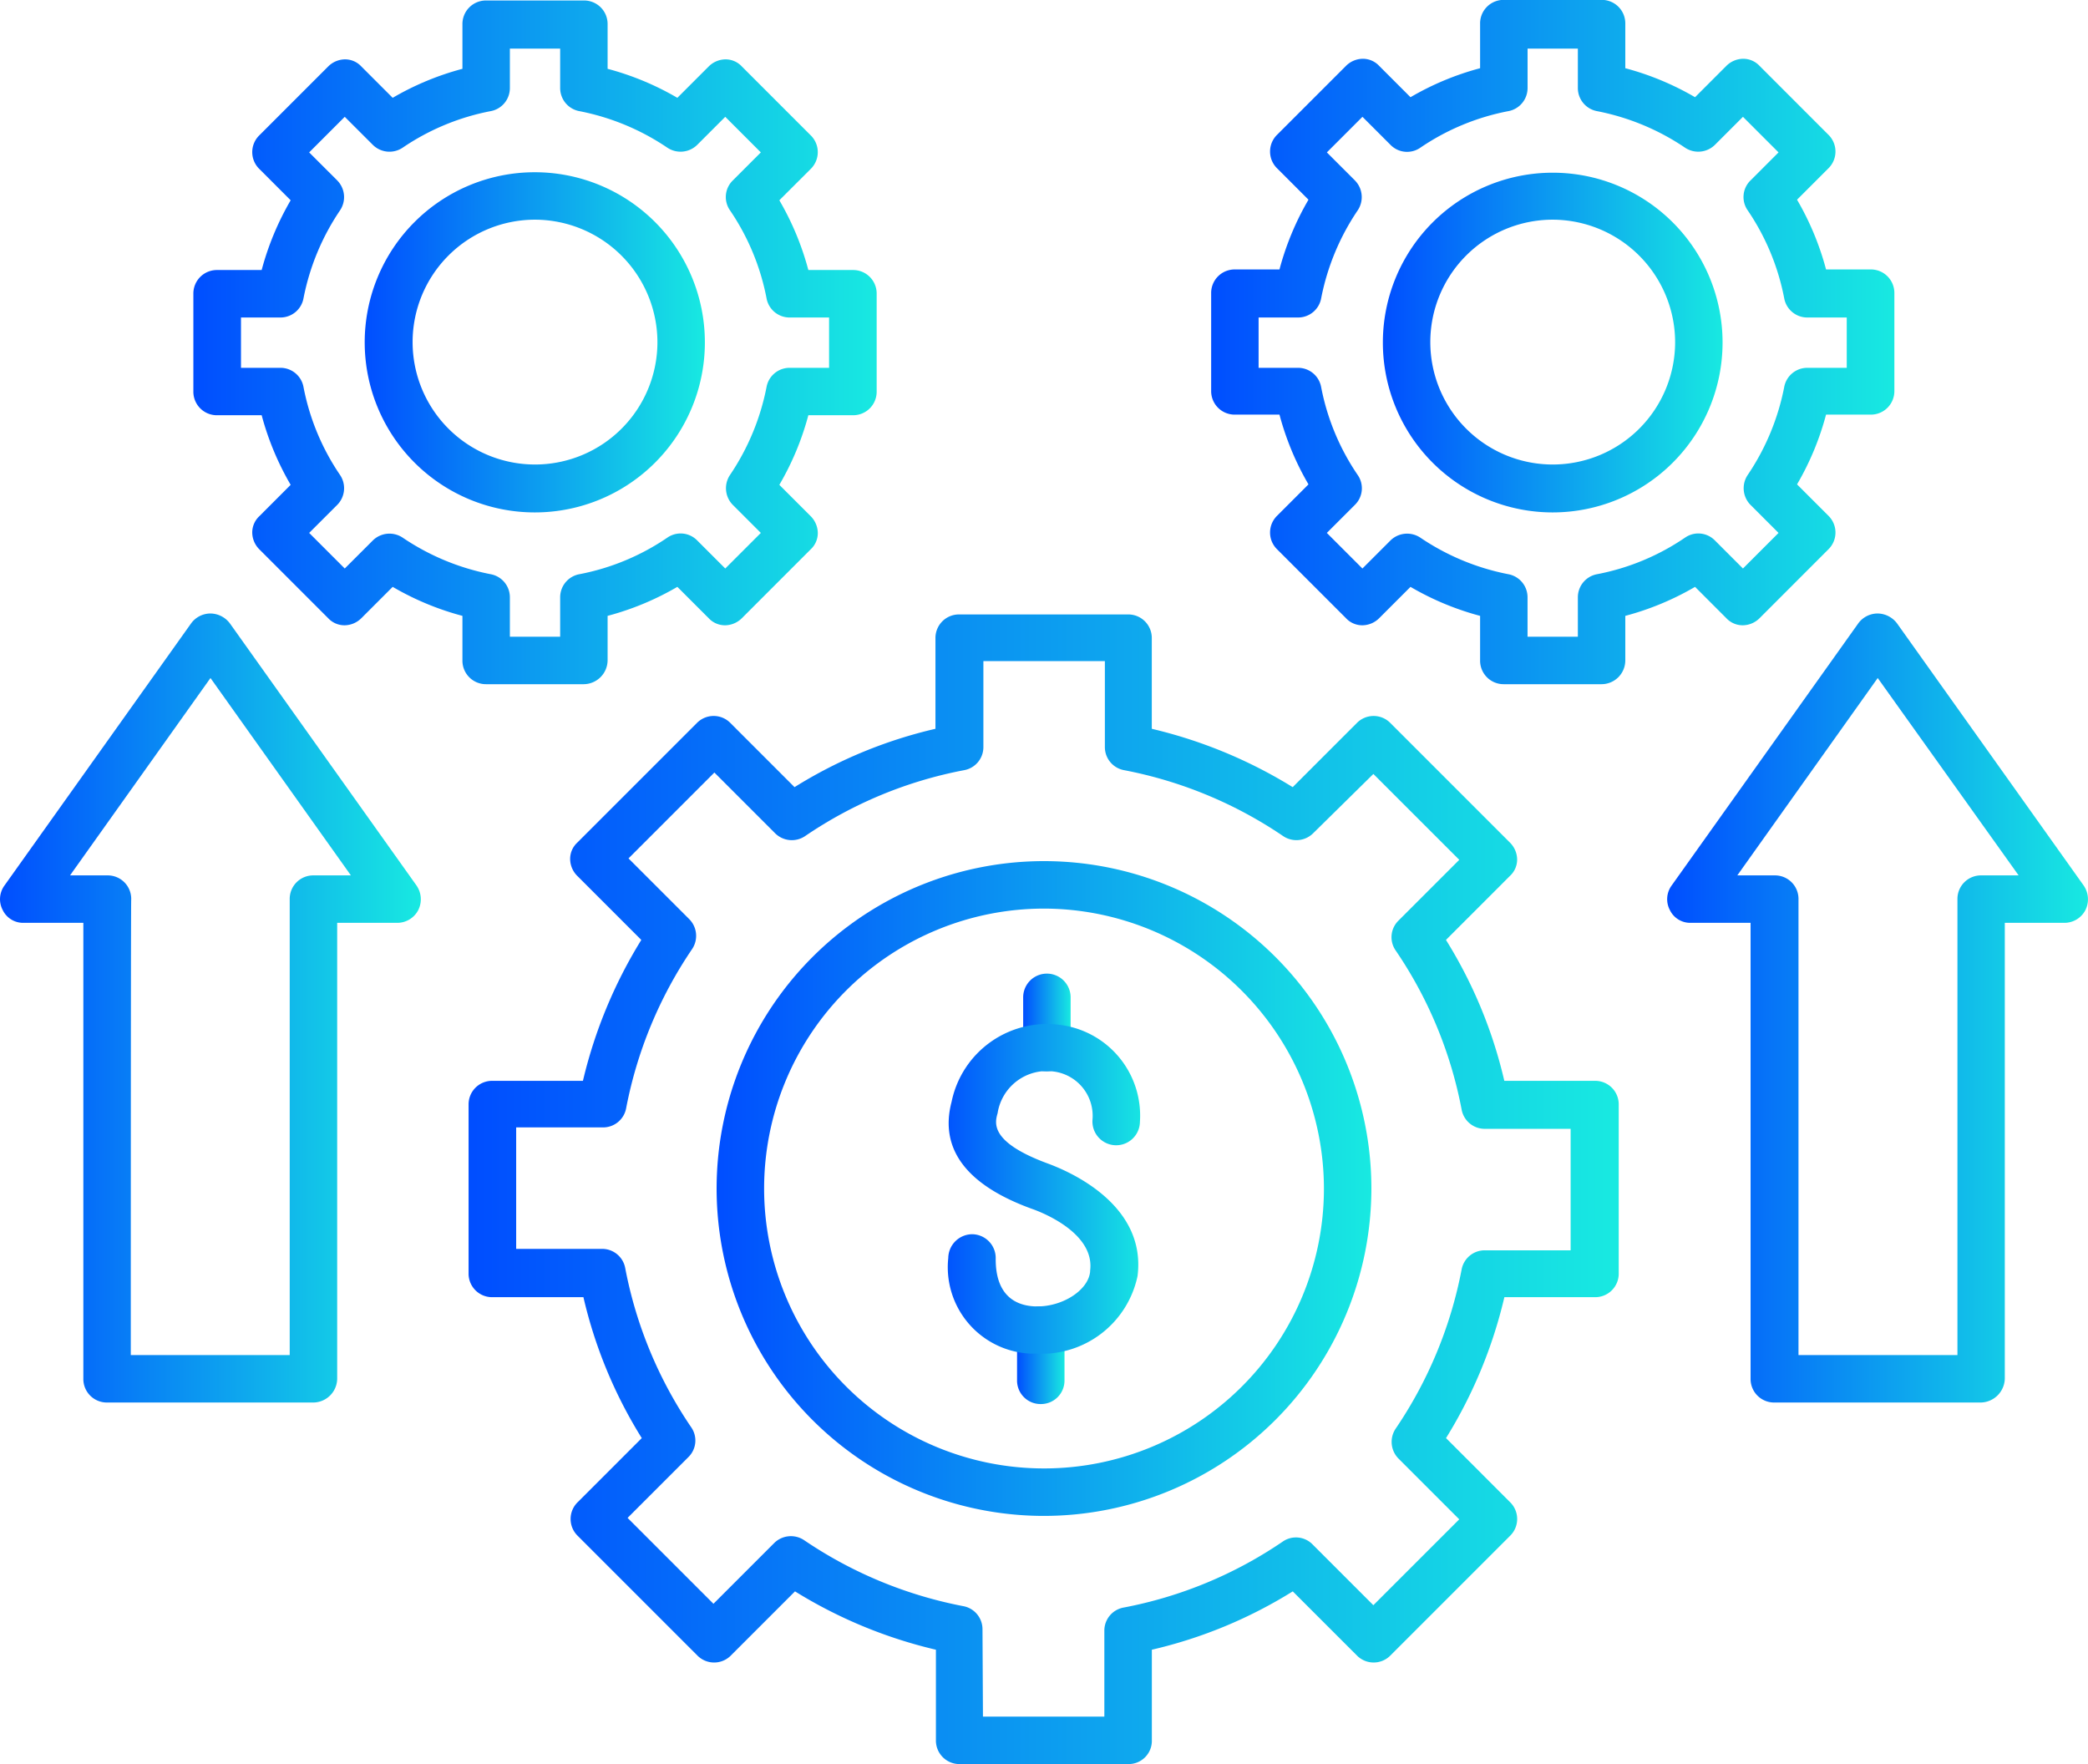
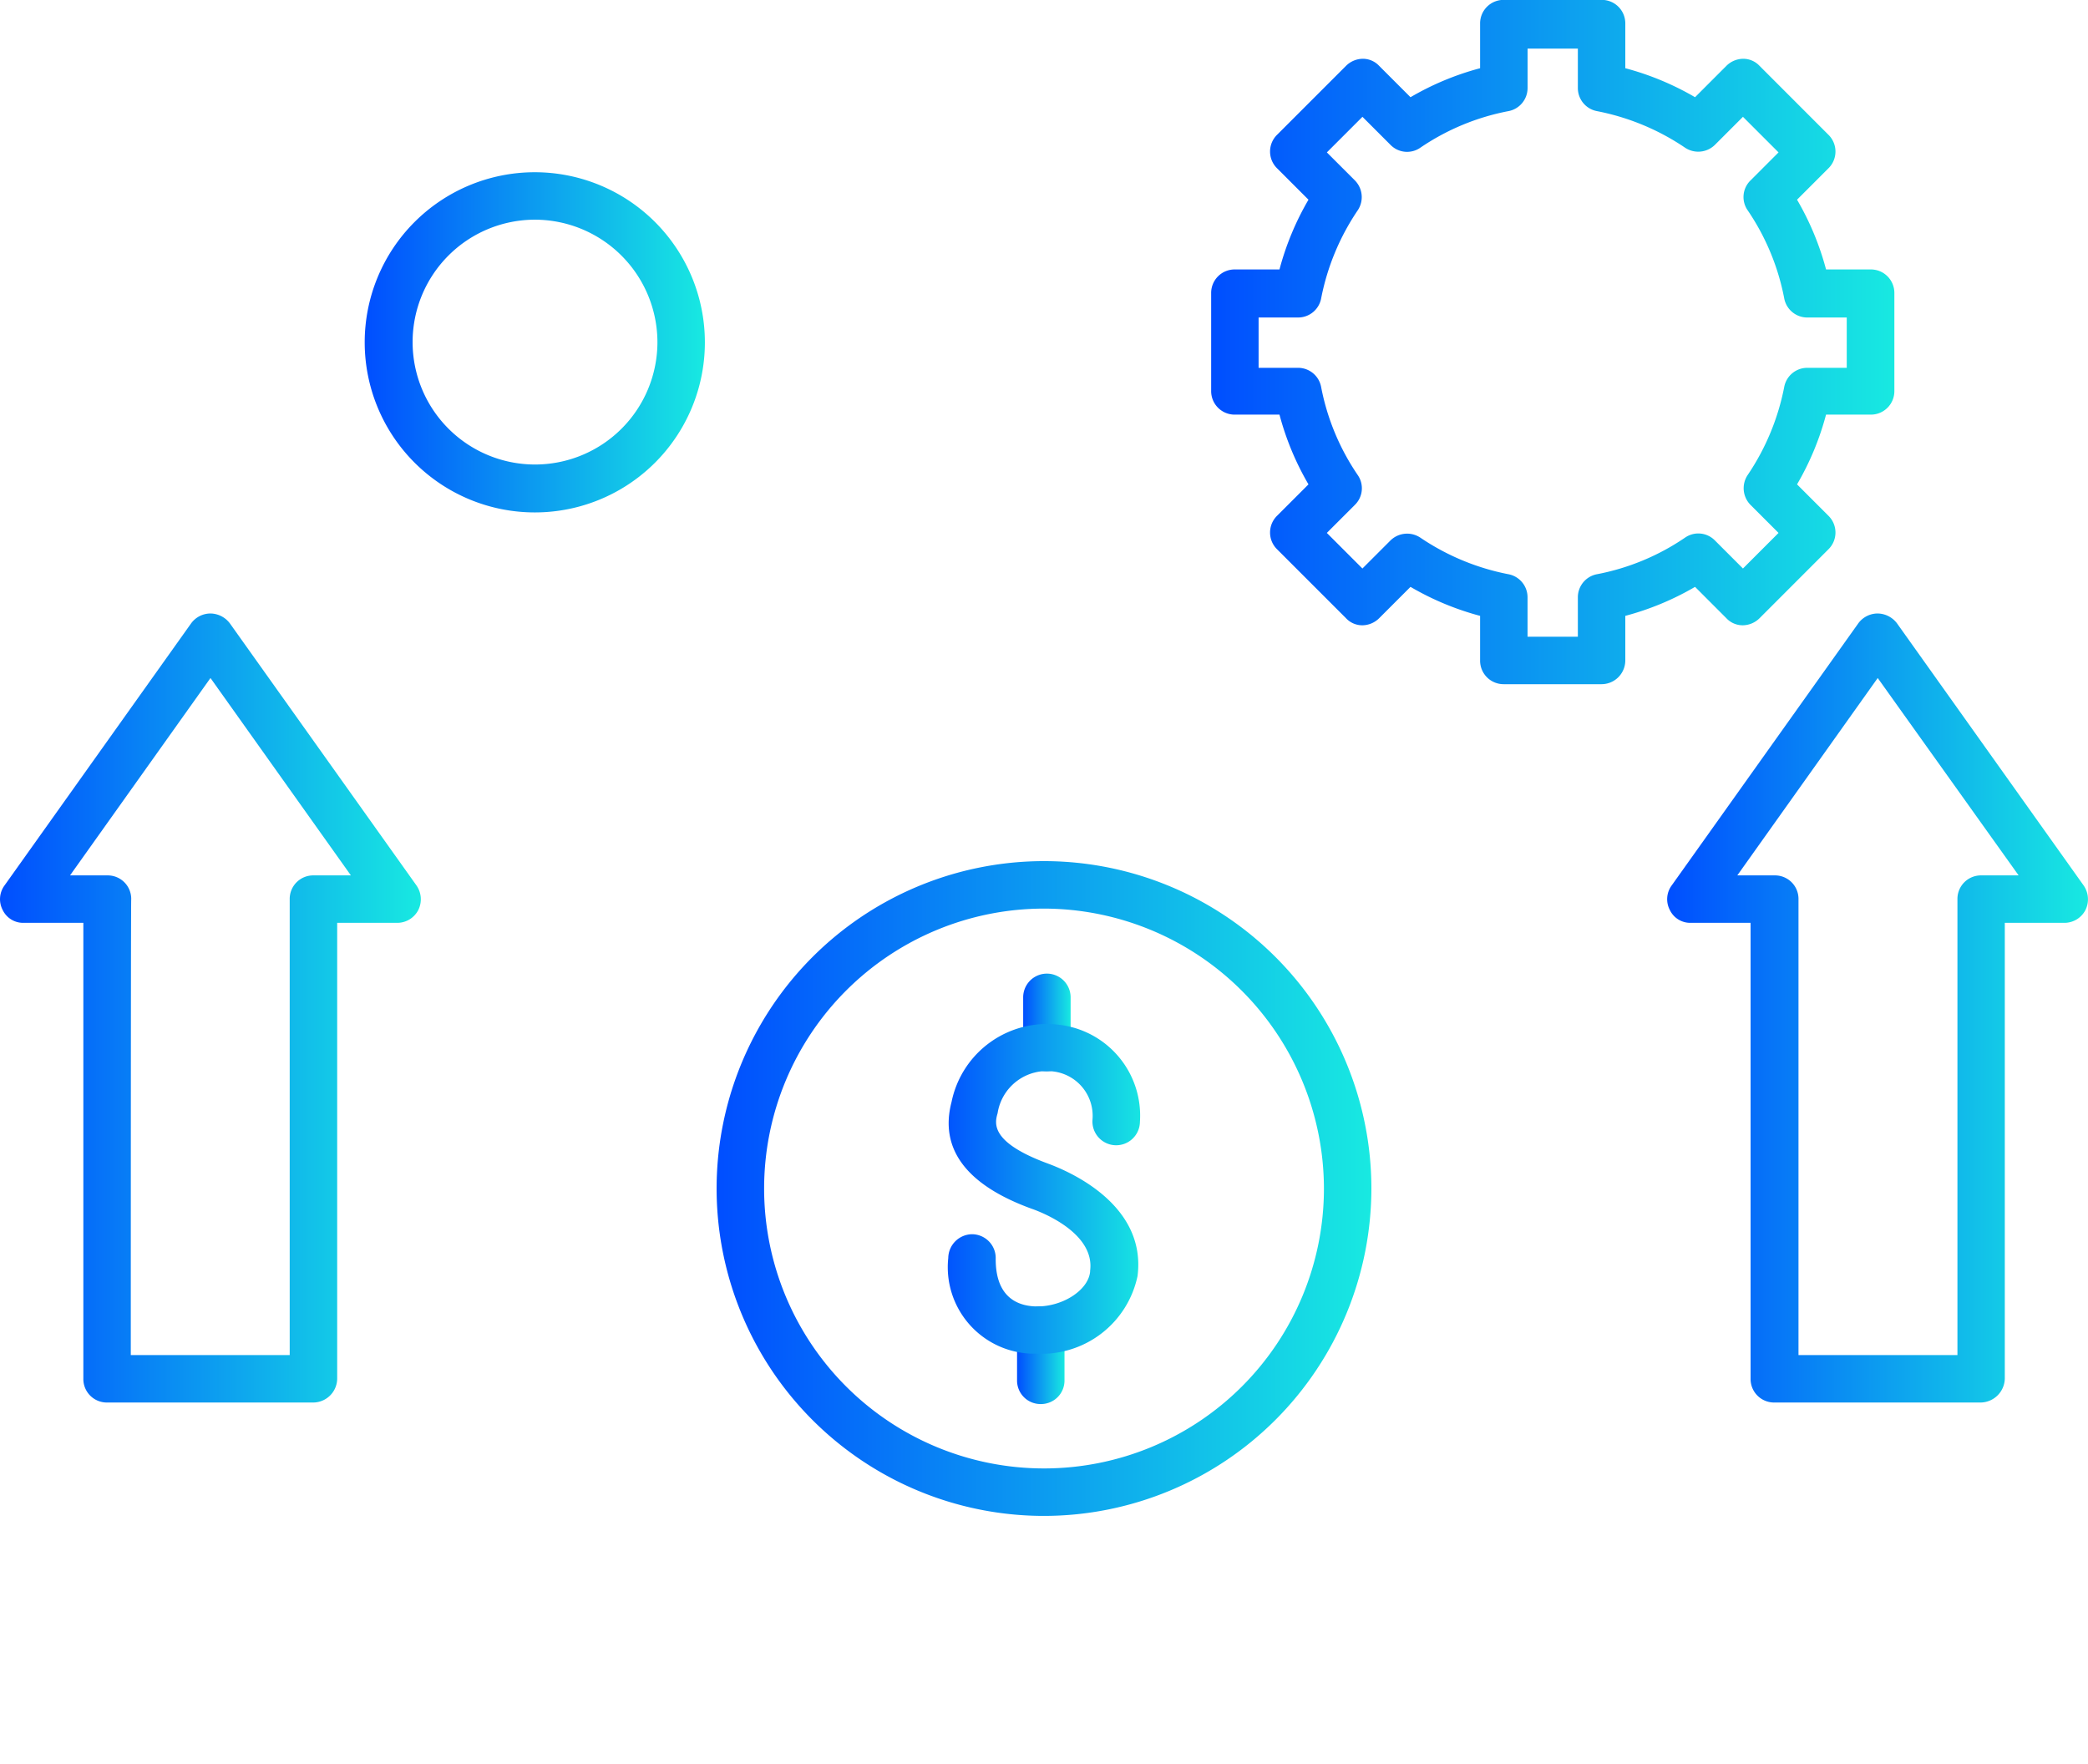
<svg xmlns="http://www.w3.org/2000/svg" xmlns:xlink="http://www.w3.org/1999/xlink" width="72" height="60.828" viewBox="0 0 72 60.828">
  <defs>
    <linearGradient id="linear-gradient" y1="0.5" x2="1" y2="0.5" gradientUnits="objectBoundingBox">
      <stop offset="0" stop-color="#004eff" />
      <stop offset="1" stop-color="#18e9e1" />
    </linearGradient>
    <linearGradient id="linear-gradient-9" x1="0" y1="0.5" x2="1" y2="0.5" xlink:href="#linear-gradient" />
    <linearGradient id="linear-gradient-10" x1="0" y1="0.5" x2="1" y2="0.5" xlink:href="#linear-gradient" />
  </defs>
  <g id="Sev_I.Infra_HCEC_Software_Defined_Datacenter_IaC_blue_gradient" data-name="Sev_I.Infra_HCEC_Software Defined Datacenter &amp; IaC_blue gradient" transform="translate(-2880 -1877.586)">
    <g id="Group_263" data-name="Group 263">
      <g id="Group_259" data-name="Group 259">
-         <path id="Path_1103" data-name="Path 1103" d="M2900.134,1901.178h-3.37a.81.81,0,0,1-.818-.818v-1.538a9.672,9.672,0,0,1-2.405-1l-1.08,1.08a.833.833,0,0,1-.573.245h0a.769.769,0,0,1-.572-.245l-2.372-2.373a.827.827,0,0,1-.246-.572.768.768,0,0,1,.246-.573l1.079-1.08a9.726,9.726,0,0,1-1-2.4h-1.537a.81.81,0,0,1-.818-.818v-3.371a.81.81,0,0,1,.818-.818h1.537a9.749,9.749,0,0,1,1-2.405l-1.079-1.079a.809.809,0,0,1,0-1.162l2.372-2.372a.834.834,0,0,1,.572-.246h0a.766.766,0,0,1,.573.246l1.08,1.08a9.672,9.672,0,0,1,2.405-1v-1.538a.81.81,0,0,1,.818-.818h3.37a.81.81,0,0,1,.818.818v1.538a9.687,9.687,0,0,1,2.405,1l1.08-1.08a.834.834,0,0,1,.572-.246.767.767,0,0,1,.573.246l2.372,2.372a.811.811,0,0,1,0,1.162l-1.08,1.079a9.711,9.711,0,0,1,1,2.405h1.538a.81.81,0,0,1,.818.818v3.371a.81.81,0,0,1-.818.818h-1.538a9.689,9.689,0,0,1-1,2.4l1.08,1.08a.837.837,0,0,1,.246.573.765.765,0,0,1-.246.572l-2.372,2.373a.834.834,0,0,1-.573.245.769.769,0,0,1-.572-.245l-1.08-1.08a9.687,9.687,0,0,1-2.405,1v1.538A.831.831,0,0,1,2900.134,1901.178Zm-2.552-1.636h1.734v-1.358a.809.809,0,0,1,.671-.8,8.081,8.081,0,0,0,3.026-1.26.8.8,0,0,1,1.031.1l.965.965,1.227-1.227-.965-.965a.819.819,0,0,1-.1-1.031,8.221,8.221,0,0,0,1.26-3.027.808.808,0,0,1,.8-.67h1.358v-1.735h-1.358a.808.808,0,0,1-.8-.67,8.1,8.1,0,0,0-1.26-3.027.8.8,0,0,1,.1-1.031l.965-.965-1.227-1.227-.965.965a.819.819,0,0,1-1.031.1,8.208,8.208,0,0,0-3.026-1.259.809.809,0,0,1-.671-.8v-1.358h-1.734v1.358a.809.809,0,0,1-.671.8,8.108,8.108,0,0,0-3.027,1.259.816.816,0,0,1-1.03-.1l-.966-.965-1.227,1.227.966.965a.819.819,0,0,1,.1,1.031,8.213,8.213,0,0,0-1.26,3.027.808.808,0,0,1-.8.67h-1.357v1.735h1.357a.808.808,0,0,1,.8.67,8.1,8.1,0,0,0,1.26,3.027.817.817,0,0,1-.1,1.031l-.966.965,1.227,1.227.966-.965a.819.819,0,0,1,1.03-.1,8.2,8.2,0,0,0,3.027,1.26.809.809,0,0,1,.671.8v1.358Z" fill="url(#linear-gradient)" />
-       </g>
+         </g>
      <g id="Group_260" data-name="Group 260">
        <path id="Path_1104" data-name="Path 1104" d="M2898.449,1895.255a5.865,5.865,0,1,1,5.857-5.873A5.862,5.862,0,0,1,2898.449,1895.255Zm0-10.094a4.221,4.221,0,1,0,4.221,4.221A4.231,4.231,0,0,0,2898.449,1885.161Z" fill="url(#linear-gradient)" />
      </g>
      <g id="Group_261" data-name="Group 261">
        <path id="Path_1105" data-name="Path 1105" d="M2935.227,1901.178h-3.371a.81.81,0,0,1-.818-.818v-1.538a9.681,9.681,0,0,1-2.4-1l-1.08,1.08a.833.833,0,0,1-.573.245h0a.767.767,0,0,1-.572-.245l-2.373-2.373a.81.81,0,0,1,0-1.161l1.08-1.08a9.681,9.681,0,0,1-1-2.405h-1.538a.81.81,0,0,1-.818-.818v-3.37a.81.81,0,0,1,.818-.818h1.538a9.694,9.694,0,0,1,1-2.405l-1.08-1.08a.81.81,0,0,1,0-1.161l2.373-2.373a.832.832,0,0,1,.572-.245h0a.769.769,0,0,1,.573.245l1.08,1.08a9.685,9.685,0,0,1,2.4-1V1878.4a.81.81,0,0,1,.818-.818h3.371a.81.81,0,0,1,.818.818v1.538a9.707,9.707,0,0,1,2.405,1l1.079-1.08a.835.835,0,0,1,.573-.245.771.771,0,0,1,.573.245l2.372,2.373a.81.81,0,0,1,0,1.161l-1.08,1.08a9.694,9.694,0,0,1,1,2.405h1.538a.81.81,0,0,1,.818.818v3.37a.81.81,0,0,1-.818.818h-1.538a9.681,9.681,0,0,1-1,2.405l1.08,1.08a.81.81,0,0,1,0,1.161l-2.372,2.373a.836.836,0,0,1-.573.245h0a.771.771,0,0,1-.573-.245l-1.079-1.08a9.7,9.7,0,0,1-2.405,1v1.538A.821.821,0,0,1,2935.227,1901.178Zm-2.552-1.636h1.734v-1.358a.809.809,0,0,1,.67-.8,8.079,8.079,0,0,0,3.027-1.26.8.8,0,0,1,1.031.1l.965.965,1.227-1.227-.965-.965a.819.819,0,0,1-.1-1.031,8.214,8.214,0,0,0,1.259-3.027.809.809,0,0,1,.8-.67h1.358v-1.735h-1.358a.809.809,0,0,1-.8-.67,8.1,8.1,0,0,0-1.259-3.027.8.8,0,0,1,.1-1.031l.965-.965-1.227-1.227-.965.965a.819.819,0,0,1-1.031.1,8.213,8.213,0,0,0-3.027-1.259.809.809,0,0,1-.67-.8v-1.358h-1.734v1.358a.81.81,0,0,1-.671.8,8.1,8.1,0,0,0-3.027,1.259.8.8,0,0,1-1.031-.1l-.965-.965-1.227,1.227.965.965a.819.819,0,0,1,.1,1.031,8.2,8.2,0,0,0-1.26,3.027.809.809,0,0,1-.8.67H2923.4v1.735h1.358a.809.809,0,0,1,.8.67,8.086,8.086,0,0,0,1.26,3.027.8.8,0,0,1-.1,1.031l-.965.965,1.227,1.227.965-.965a.821.821,0,0,1,1.031-.1,8.2,8.2,0,0,0,3.027,1.26.81.81,0,0,1,.671.8v1.358Z" fill="url(#linear-gradient)" />
      </g>
      <g id="Group_262" data-name="Group 262">
-         <path id="Path_1106" data-name="Path 1106" d="M2933.542,1895.255a5.857,5.857,0,1,1,5.857-5.857A5.861,5.861,0,0,1,2933.542,1895.255Zm0-10.094a4.221,4.221,0,1,0,4.221,4.221A4.231,4.231,0,0,0,2933.542,1885.161Z" fill="url(#linear-gradient)" />
-       </g>
+         </g>
    </g>
    <g id="Group_264" data-name="Group 264">
      <path id="Path_1107" data-name="Path 1107" d="M2890.809,1925.947h-7.117a.81.81,0,0,1-.818-.818v-15.722h-2.061a.781.781,0,0,1-.72-.442.8.8,0,0,1,.065-.85l6.43-9.031a.829.829,0,0,1,.671-.344h0a.851.851,0,0,1,.67.344l6.43,9.031a.833.833,0,0,1,.065.85.816.816,0,0,1-.72.442h-2.077v15.722A.831.831,0,0,1,2890.809,1925.947Zm-6.3-1.636h5.481v-15.722a.81.81,0,0,1,.818-.818h1.292l-4.842-6.806-4.843,6.806h1.292a.81.81,0,0,1,.818.818C2884.51,1908.573,2884.51,1924.311,2884.51,1924.311Z" fill="url(#linear-gradient)" />
    </g>
    <g id="Group_265" data-name="Group 265">
      <path id="Path_1108" data-name="Path 1108" d="M2948.3,1925.947h-7.117a.81.81,0,0,1-.818-.818v-15.722H2938.3a.779.779,0,0,1-.719-.442.8.8,0,0,1,.065-.85l6.43-9.031a.829.829,0,0,1,.67-.344h0a.851.851,0,0,1,.671.344l6.43,9.031a.834.834,0,0,1,.065.85.816.816,0,0,1-.72.442h-2.061v15.722A.845.845,0,0,1,2948.3,1925.947Zm-6.283-1.636h5.481v-15.722a.81.81,0,0,1,.818-.818h1.292l-4.859-6.806-4.842,6.806h1.292a.81.81,0,0,1,.818.818v15.722Z" fill="url(#linear-gradient)" />
    </g>
    <g id="Group_266" data-name="Group 266">
-       <path id="Path_1109" data-name="Path 1109" d="M2918.916,1938.414h-5.825a.81.81,0,0,1-.818-.818v-3.125a16.255,16.255,0,0,1-4.859-2.012l-2.208,2.208a.811.811,0,0,1-1.162,0l-4.123-4.123a.81.81,0,0,1,0-1.161l2.209-2.209a15.974,15.974,0,0,1-2.012-4.859h-3.142a.81.81,0,0,1-.818-.818v-5.824a.81.81,0,0,1,.818-.818h3.125a16.4,16.4,0,0,1,2.013-4.859l-2.209-2.209a.833.833,0,0,1-.245-.572.765.765,0,0,1,.245-.573l4.123-4.123a.809.809,0,0,1,1.161,0l2.209,2.209a15.973,15.973,0,0,1,4.859-2.012v-3.125a.81.81,0,0,1,.818-.818h5.824a.81.81,0,0,1,.818.818v3.125a16.405,16.405,0,0,1,4.859,2.012l2.209-2.209a.81.81,0,0,1,1.161,0l4.123,4.123a.835.835,0,0,1,.246.573.766.766,0,0,1-.246.572l-2.208,2.209a16.023,16.023,0,0,1,2.012,4.859H2935a.81.81,0,0,1,.818.818v5.824a.81.81,0,0,1-.818.818h-3.125a16.259,16.259,0,0,1-2.012,4.859l2.208,2.209a.81.81,0,0,1,0,1.161l-4.123,4.123a.81.81,0,0,1-1.161,0l-2.209-2.208a16.015,16.015,0,0,1-4.859,2.012v3.125A.8.8,0,0,1,2918.916,1938.414Zm-5.023-1.636h4.188v-2.962a.807.807,0,0,1,.671-.8,14.559,14.559,0,0,0,5.481-2.274.8.8,0,0,1,1.03.1l2.094,2.094,2.962-2.961-2.094-2.094a.819.819,0,0,1-.1-1.031,14.67,14.67,0,0,0,2.274-5.481.809.809,0,0,1,.8-.67h2.961v-4.189H2931.2a.809.809,0,0,1-.8-.67,14.562,14.562,0,0,0-2.274-5.481.8.8,0,0,1,.1-1.031l2.094-2.094-2.962-2.961-2.077,2.045a.819.819,0,0,1-1.031.1,14.669,14.669,0,0,0-5.481-2.274.808.808,0,0,1-.67-.8v-2.961h-4.189v2.961a.808.808,0,0,1-.67.8,14.561,14.561,0,0,0-5.481,2.274.817.817,0,0,1-1.031-.1l-2.094-2.094-2.961,2.961,2.094,2.094a.819.819,0,0,1,.1,1.031,14.671,14.671,0,0,0-2.274,5.48.808.808,0,0,1-.8.671h-2.994v4.188h2.962a.809.809,0,0,1,.8.671,14.593,14.593,0,0,0,2.274,5.481.8.8,0,0,1-.1,1.031l-2.094,2.094,2.961,2.961,2.094-2.094a.819.819,0,0,1,1.031-.1,14.706,14.706,0,0,0,5.481,2.274.809.809,0,0,1,.671.8l.016,3.011Z" fill="url(#linear-gradient)" />
-     </g>
+       </g>
    <g id="Group_267" data-name="Group 267">
      <path id="Path_1110" data-name="Path 1110" d="M2916,1929.857a11.289,11.289,0,1,1,11.289-11.288A11.3,11.3,0,0,1,2916,1929.857Zm0-20.941a9.652,9.652,0,1,0,9.653,9.653A9.67,9.67,0,0,0,2916,1908.916Z" fill="url(#linear-gradient)" />
    </g>
    <g id="Group_268" data-name="Group 268">
      <path id="Path_1111" data-name="Path 1111" d="M2916.1,1914.528a.81.81,0,0,1-.818-.818v-1.734a.818.818,0,1,1,1.636,0v1.734A.821.821,0,0,1,2916.1,1914.528Z" fill="url(#linear-gradient-9)" />
    </g>
    <g id="Group_269" data-name="Group 269">
      <path id="Path_1112" data-name="Path 1112" d="M2915.889,1926a.81.81,0,0,1-.818-.818v-1.734a.818.818,0,1,1,1.636,0v1.734A.81.81,0,0,1,2915.889,1926Z" fill="url(#linear-gradient-10)" />
    </g>
    <g id="Group_270" data-name="Group 270">
      <path id="Path_1113" data-name="Path 1113" d="M2915.758,1924.262h-.18a2.982,2.982,0,0,1-2.879-3.3.831.831,0,0,1,.818-.818h0a.821.821,0,0,1,.818.818c-.017,1.325.72,1.636,1.325,1.669.932.049,1.865-.54,1.93-1.194v-.033c.164-1.243-1.505-1.963-2.028-2.143-2.242-.818-3.174-2.062-2.749-3.681a3.358,3.358,0,0,1,3.763-2.651,3.153,3.153,0,0,1,2.732,3.338.819.819,0,1,1-1.636-.066,1.541,1.541,0,0,0-1.341-1.668,1.718,1.718,0,0,0-1.931,1.439c-.1.344-.262,1,1.734,1.735.8.294,3.4,1.439,3.092,3.877A3.374,3.374,0,0,1,2915.758,1924.262Z" fill="url(#linear-gradient)" />
    </g>
  </g>
</svg>